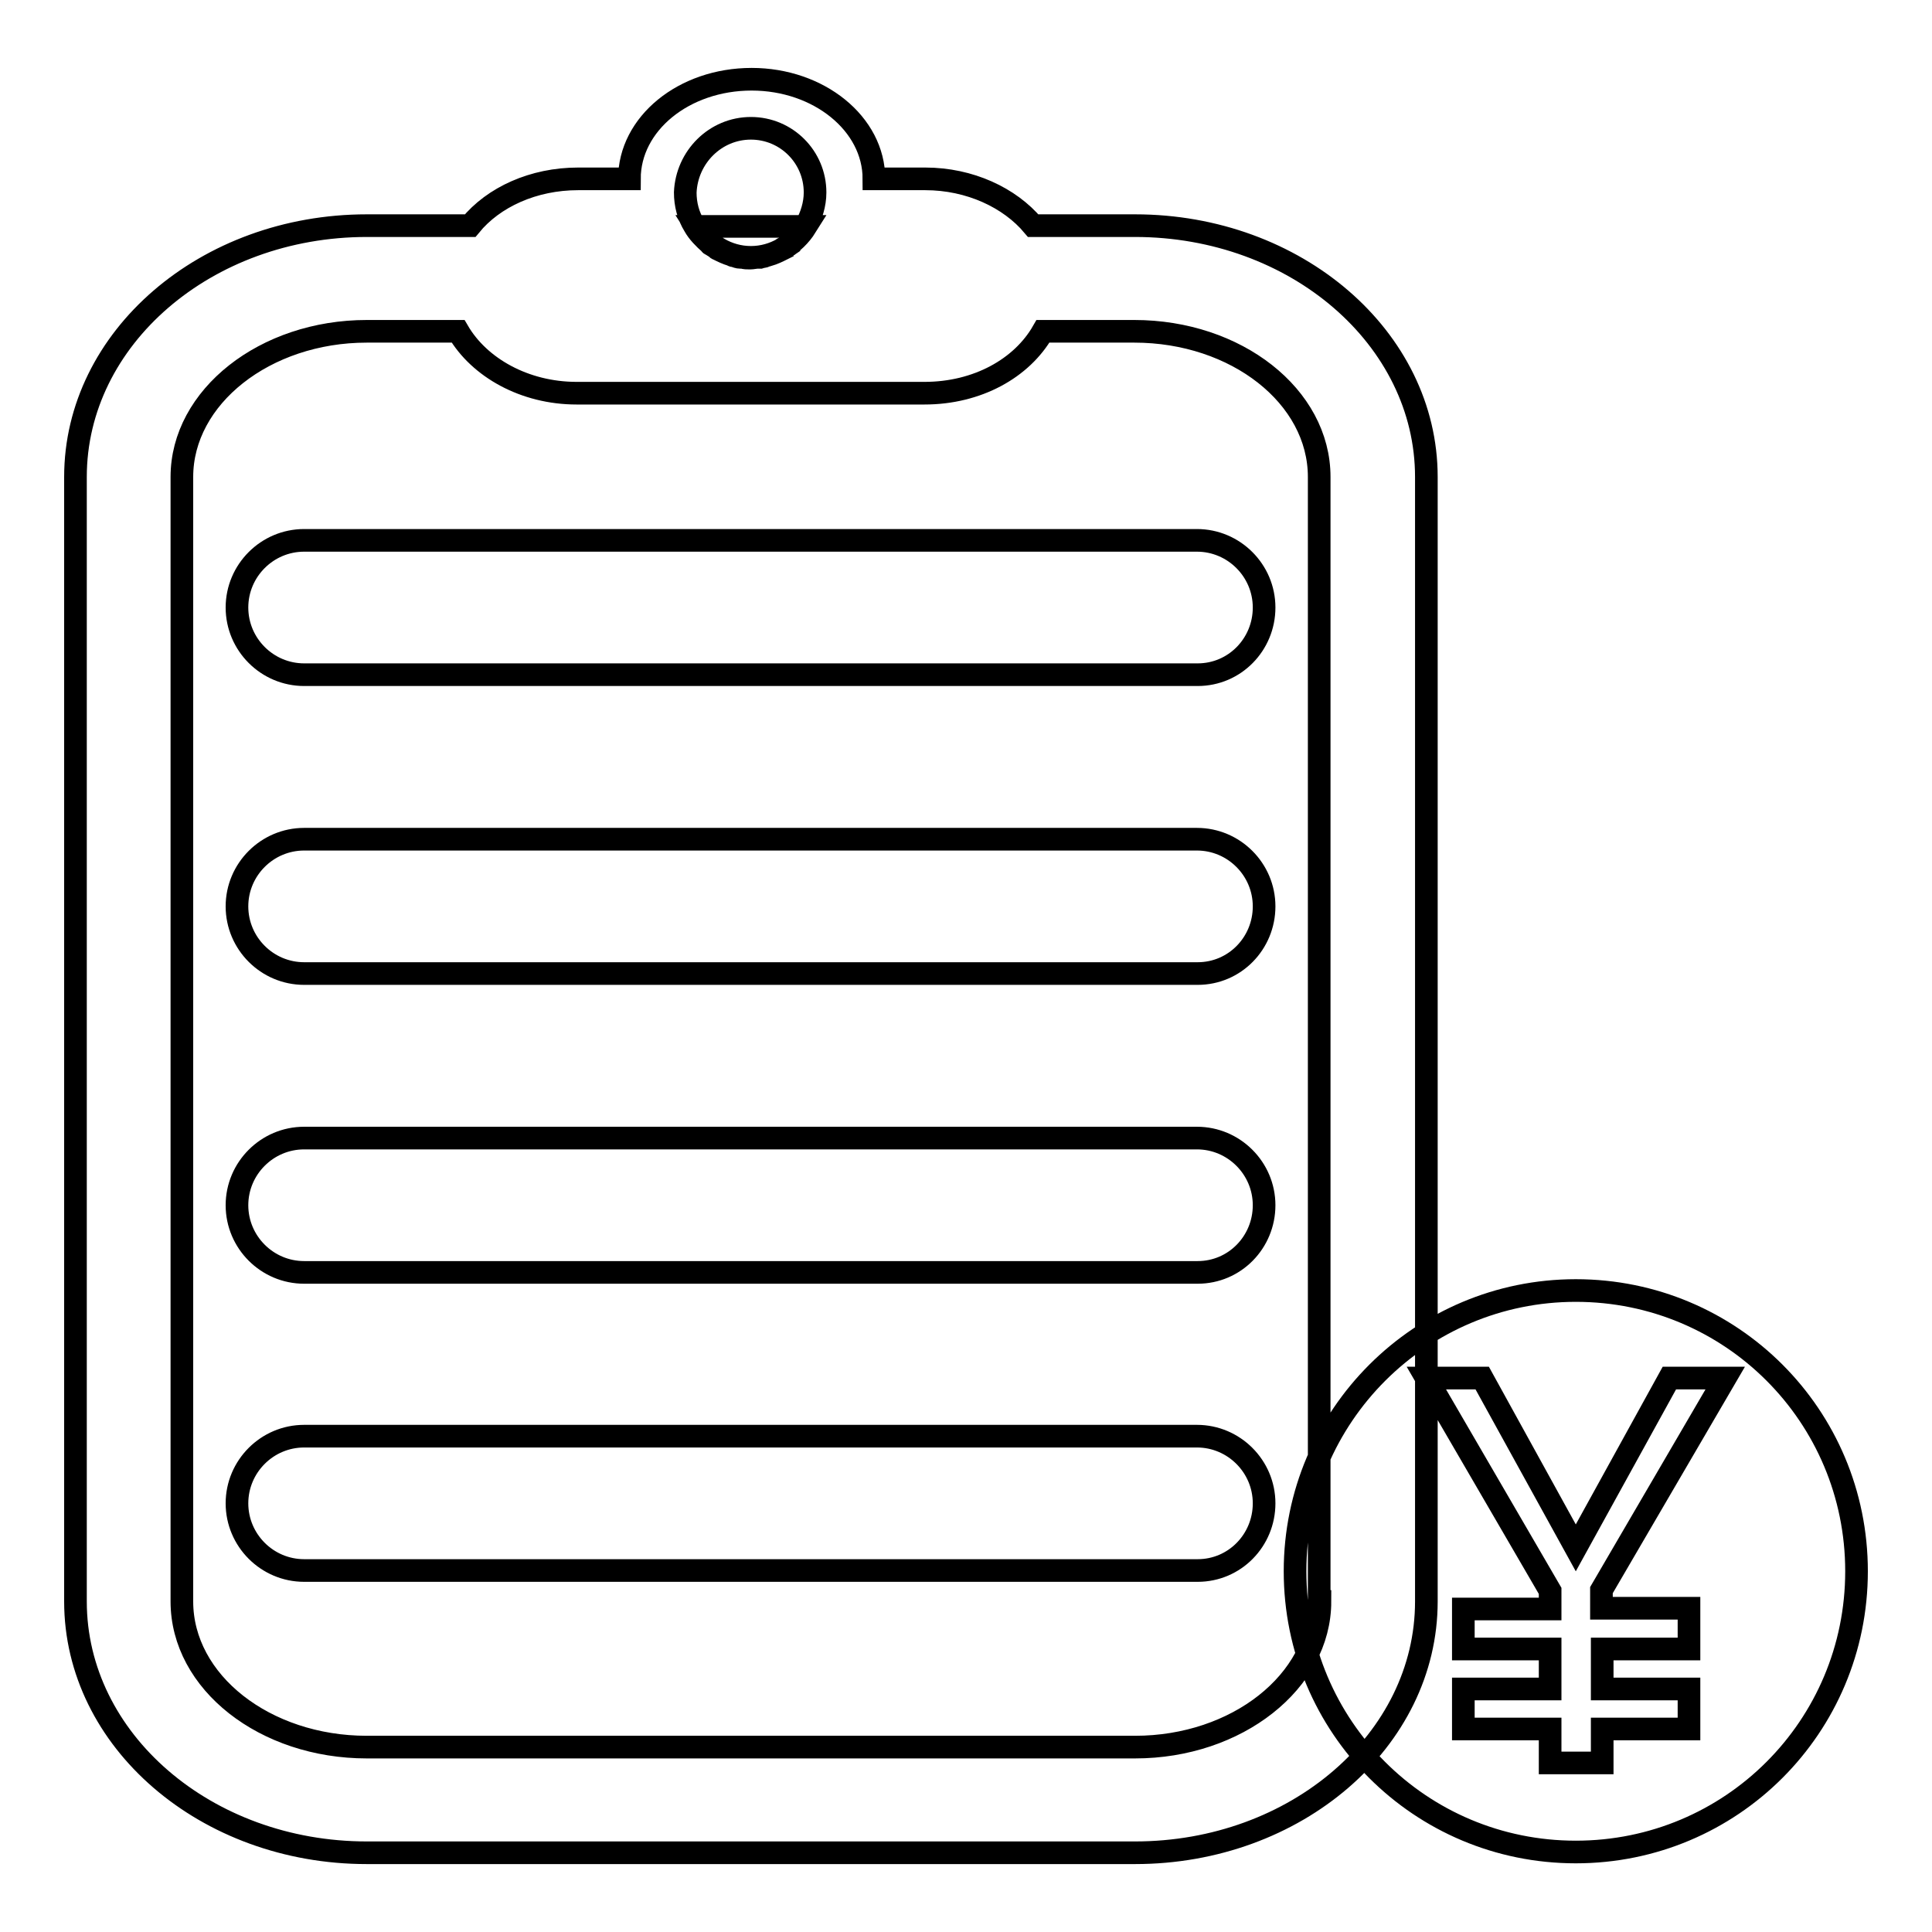
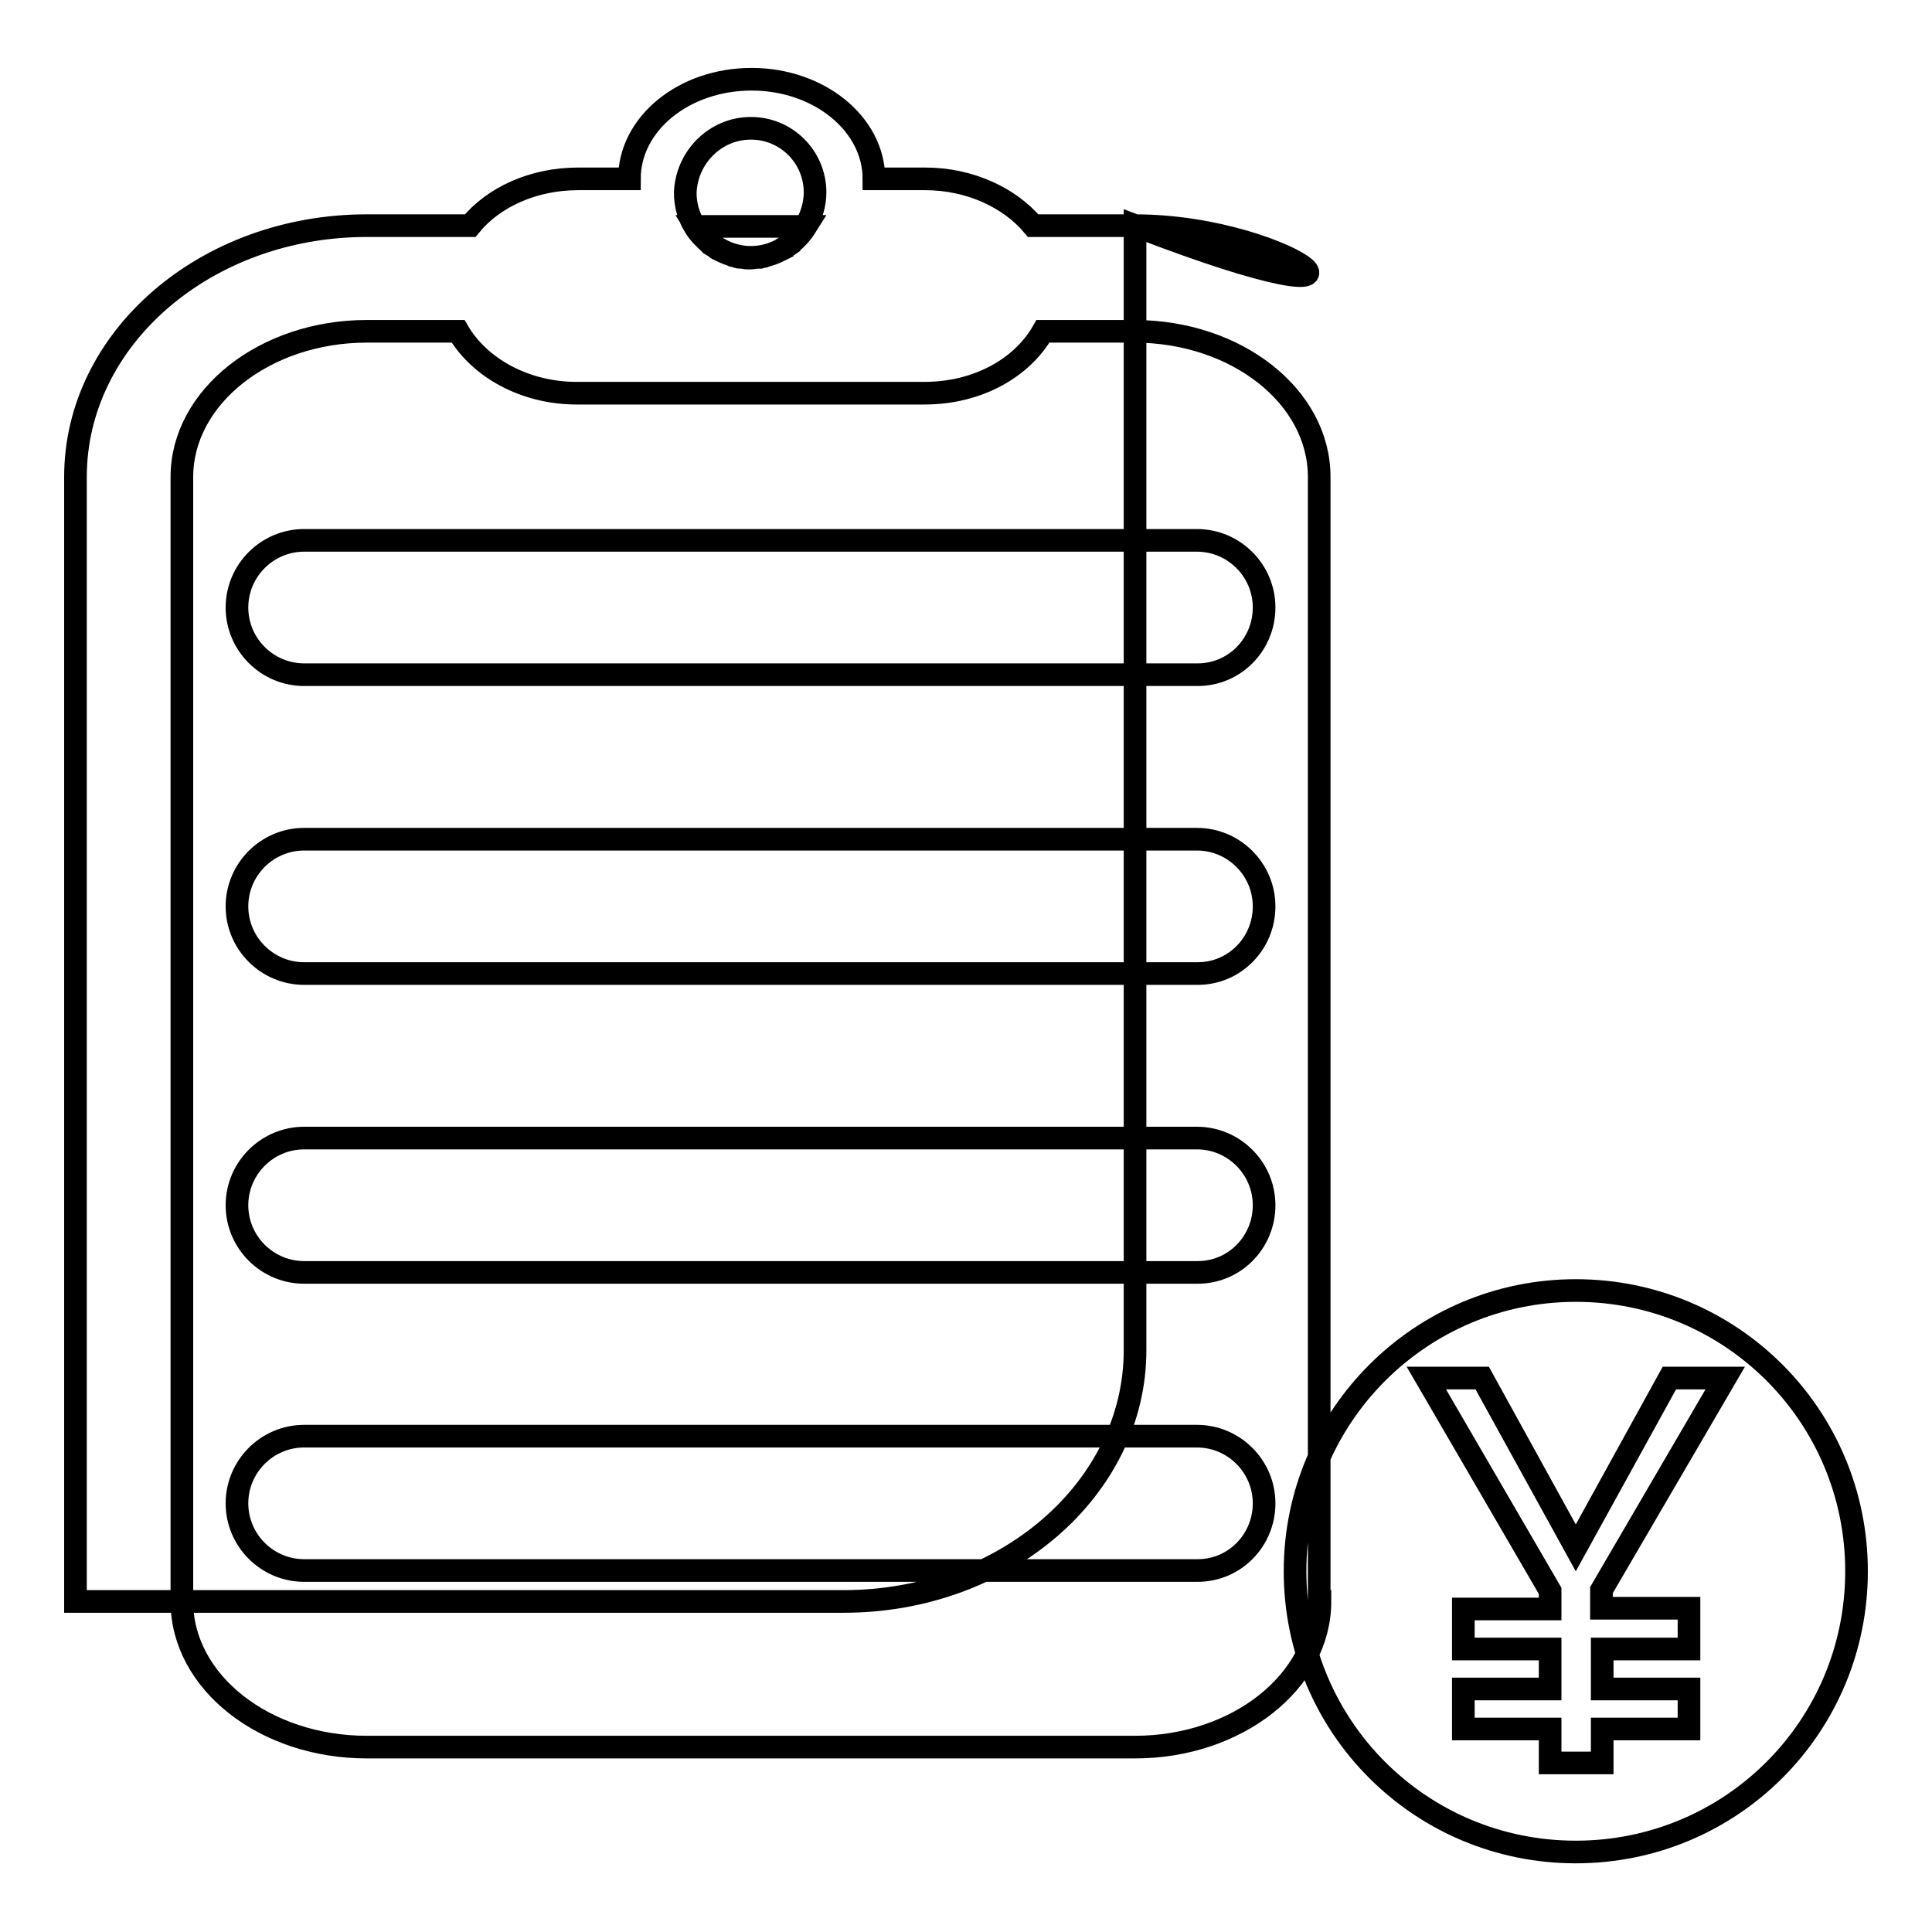
<svg xmlns="http://www.w3.org/2000/svg" version="1.1" x="0px" y="0px" viewBox="0 0 256 256" enable-background="new 0 0 256 256" xml:space="preserve">
  <g>
-     <path stroke-width="3" fill-opacity="0" stroke="#000000" d="M99.5,34.1c3.1,0,5.8-1.7,7.3-4.1H92.2C93.7,32.4,96.4,34.1,99.5,34.1z M158.7,89.4H40.3 c-4.9,0-8.9-4-8.9-8.9c0-4.9,4-8.9,8.9-8.9h118.3c4.9,0,8.9,4,8.9,8.9C167.5,85.4,163.6,89.4,158.7,89.4z M158.7,129H40.3 c-4.9,0-8.9-4-8.9-8.9c0-4.9,4-8.9,8.9-8.9h118.3c4.9,0,8.9,4,8.9,8.9C167.5,125,163.6,129,158.7,129z M158.7,168.6H40.3 c-4.9,0-8.9-4-8.9-8.9c0-4.9,4-8.9,8.9-8.9h118.3c4.9,0,8.9,4,8.9,8.9C167.5,164.6,163.6,168.6,158.7,168.6z M158.7,208.1H40.3 c-4.9,0-8.9-4-8.9-8.9c0-4.9,4-8.9,8.9-8.9h118.3c4.9,0,8.9,4,8.9,8.9C167.5,204.1,163.6,208.1,158.7,208.1z M150.4,29.9h-13.5 c-3.1-3.7-8.4-6.2-14.3-6.2h-6.8c0-7.3-7.3-13.2-16.2-13.2c-9,0-16.2,5.9-16.2,13.2h-6.8c-5.9,0-11.2,2.4-14.3,6.2H48.6 C27.3,29.9,10,44.8,10,63.2v149c0,18.4,17.3,33.3,38.6,33.3h101.8c21.3,0,38.6-14.9,38.6-33.3v-149C189,44.8,171.7,29.9,150.4,29.9 z M99.5,17c4.7,0,8.5,3.8,8.5,8.5c0,1.6-0.5,3.1-1.2,4.4c-0.6,0.9-1.3,1.7-2.1,2.4c0,0-0.1,0-0.1,0.1c-0.3,0.2-0.5,0.4-0.8,0.5 c0,0-0.1,0-0.1,0.1c-0.6,0.3-1.2,0.6-1.9,0.8c-0.1,0-0.2,0-0.3,0.1c-0.2,0.1-0.5,0.1-0.8,0.2c-0.1,0-0.2,0-0.3,0 c-0.3,0-0.7,0.1-1,0.1c-0.4,0-0.7,0-1-0.1c-0.1,0-0.2,0-0.3,0c-0.3,0-0.5-0.1-0.8-0.2c-0.1,0-0.2,0-0.3-0.1 c-0.7-0.2-1.3-0.5-1.9-0.8c0,0-0.1,0-0.1-0.1c-0.3-0.2-0.5-0.3-0.8-0.5c0,0-0.1,0-0.1-0.1c-0.8-0.7-1.6-1.5-2.1-2.4 c-0.8-1.3-1.2-2.8-1.2-4.4C91,20.8,94.8,17,99.5,17z M174.9,212.2c0,10.6-11,19.3-24.5,19.3H48.6c-13.5,0-24.5-8.6-24.5-19.3v-149 c0-10.6,11-19.3,24.5-19.3h12.1c2.8,4.8,8.8,8.2,15.7,8.2h46.1c7,0,12.9-3.3,15.7-8.2h12.1c13.5,0,24.5,8.6,24.5,19.3V212.2z  M208.8,171c-20.5,0-37.2,16.6-37.2,37.2s16.6,37.2,37.2,37.2s37.2-16.6,37.2-37.2S229.4,171,208.8,171z M223.8,213.2v5.3h-11.5 v5.3h11.5v5.3h-11.5v4.5h-6.9v-4.5h-11.5v-5.3h11.5v-5.3h-11.5v-5.3h11.5v-2.4L189,182.6h7.4l12.4,22.5l12.4-22.5h7.4l-16.4,28.1 v2.4H223.8z" />
+     <path stroke-width="3" fill-opacity="0" stroke="#000000" d="M99.5,34.1c3.1,0,5.8-1.7,7.3-4.1H92.2C93.7,32.4,96.4,34.1,99.5,34.1z M158.7,89.4H40.3 c-4.9,0-8.9-4-8.9-8.9c0-4.9,4-8.9,8.9-8.9h118.3c4.9,0,8.9,4,8.9,8.9C167.5,85.4,163.6,89.4,158.7,89.4z M158.7,129H40.3 c-4.9,0-8.9-4-8.9-8.9c0-4.9,4-8.9,8.9-8.9h118.3c4.9,0,8.9,4,8.9,8.9C167.5,125,163.6,129,158.7,129z M158.7,168.6H40.3 c-4.9,0-8.9-4-8.9-8.9c0-4.9,4-8.9,8.9-8.9h118.3c4.9,0,8.9,4,8.9,8.9C167.5,164.6,163.6,168.6,158.7,168.6z M158.7,208.1H40.3 c-4.9,0-8.9-4-8.9-8.9c0-4.9,4-8.9,8.9-8.9h118.3c4.9,0,8.9,4,8.9,8.9C167.5,204.1,163.6,208.1,158.7,208.1z M150.4,29.9h-13.5 c-3.1-3.7-8.4-6.2-14.3-6.2h-6.8c0-7.3-7.3-13.2-16.2-13.2c-9,0-16.2,5.9-16.2,13.2h-6.8c-5.9,0-11.2,2.4-14.3,6.2H48.6 C27.3,29.9,10,44.8,10,63.2v149h101.8c21.3,0,38.6-14.9,38.6-33.3v-149C189,44.8,171.7,29.9,150.4,29.9 z M99.5,17c4.7,0,8.5,3.8,8.5,8.5c0,1.6-0.5,3.1-1.2,4.4c-0.6,0.9-1.3,1.7-2.1,2.4c0,0-0.1,0-0.1,0.1c-0.3,0.2-0.5,0.4-0.8,0.5 c0,0-0.1,0-0.1,0.1c-0.6,0.3-1.2,0.6-1.9,0.8c-0.1,0-0.2,0-0.3,0.1c-0.2,0.1-0.5,0.1-0.8,0.2c-0.1,0-0.2,0-0.3,0 c-0.3,0-0.7,0.1-1,0.1c-0.4,0-0.7,0-1-0.1c-0.1,0-0.2,0-0.3,0c-0.3,0-0.5-0.1-0.8-0.2c-0.1,0-0.2,0-0.3-0.1 c-0.7-0.2-1.3-0.5-1.9-0.8c0,0-0.1,0-0.1-0.1c-0.3-0.2-0.5-0.3-0.8-0.5c0,0-0.1,0-0.1-0.1c-0.8-0.7-1.6-1.5-2.1-2.4 c-0.8-1.3-1.2-2.8-1.2-4.4C91,20.8,94.8,17,99.5,17z M174.9,212.2c0,10.6-11,19.3-24.5,19.3H48.6c-13.5,0-24.5-8.6-24.5-19.3v-149 c0-10.6,11-19.3,24.5-19.3h12.1c2.8,4.8,8.8,8.2,15.7,8.2h46.1c7,0,12.9-3.3,15.7-8.2h12.1c13.5,0,24.5,8.6,24.5,19.3V212.2z  M208.8,171c-20.5,0-37.2,16.6-37.2,37.2s16.6,37.2,37.2,37.2s37.2-16.6,37.2-37.2S229.4,171,208.8,171z M223.8,213.2v5.3h-11.5 v5.3h11.5v5.3h-11.5v4.5h-6.9v-4.5h-11.5v-5.3h11.5v-5.3h-11.5v-5.3h11.5v-2.4L189,182.6h7.4l12.4,22.5l12.4-22.5h7.4l-16.4,28.1 v2.4H223.8z" />
  </g>
</svg>